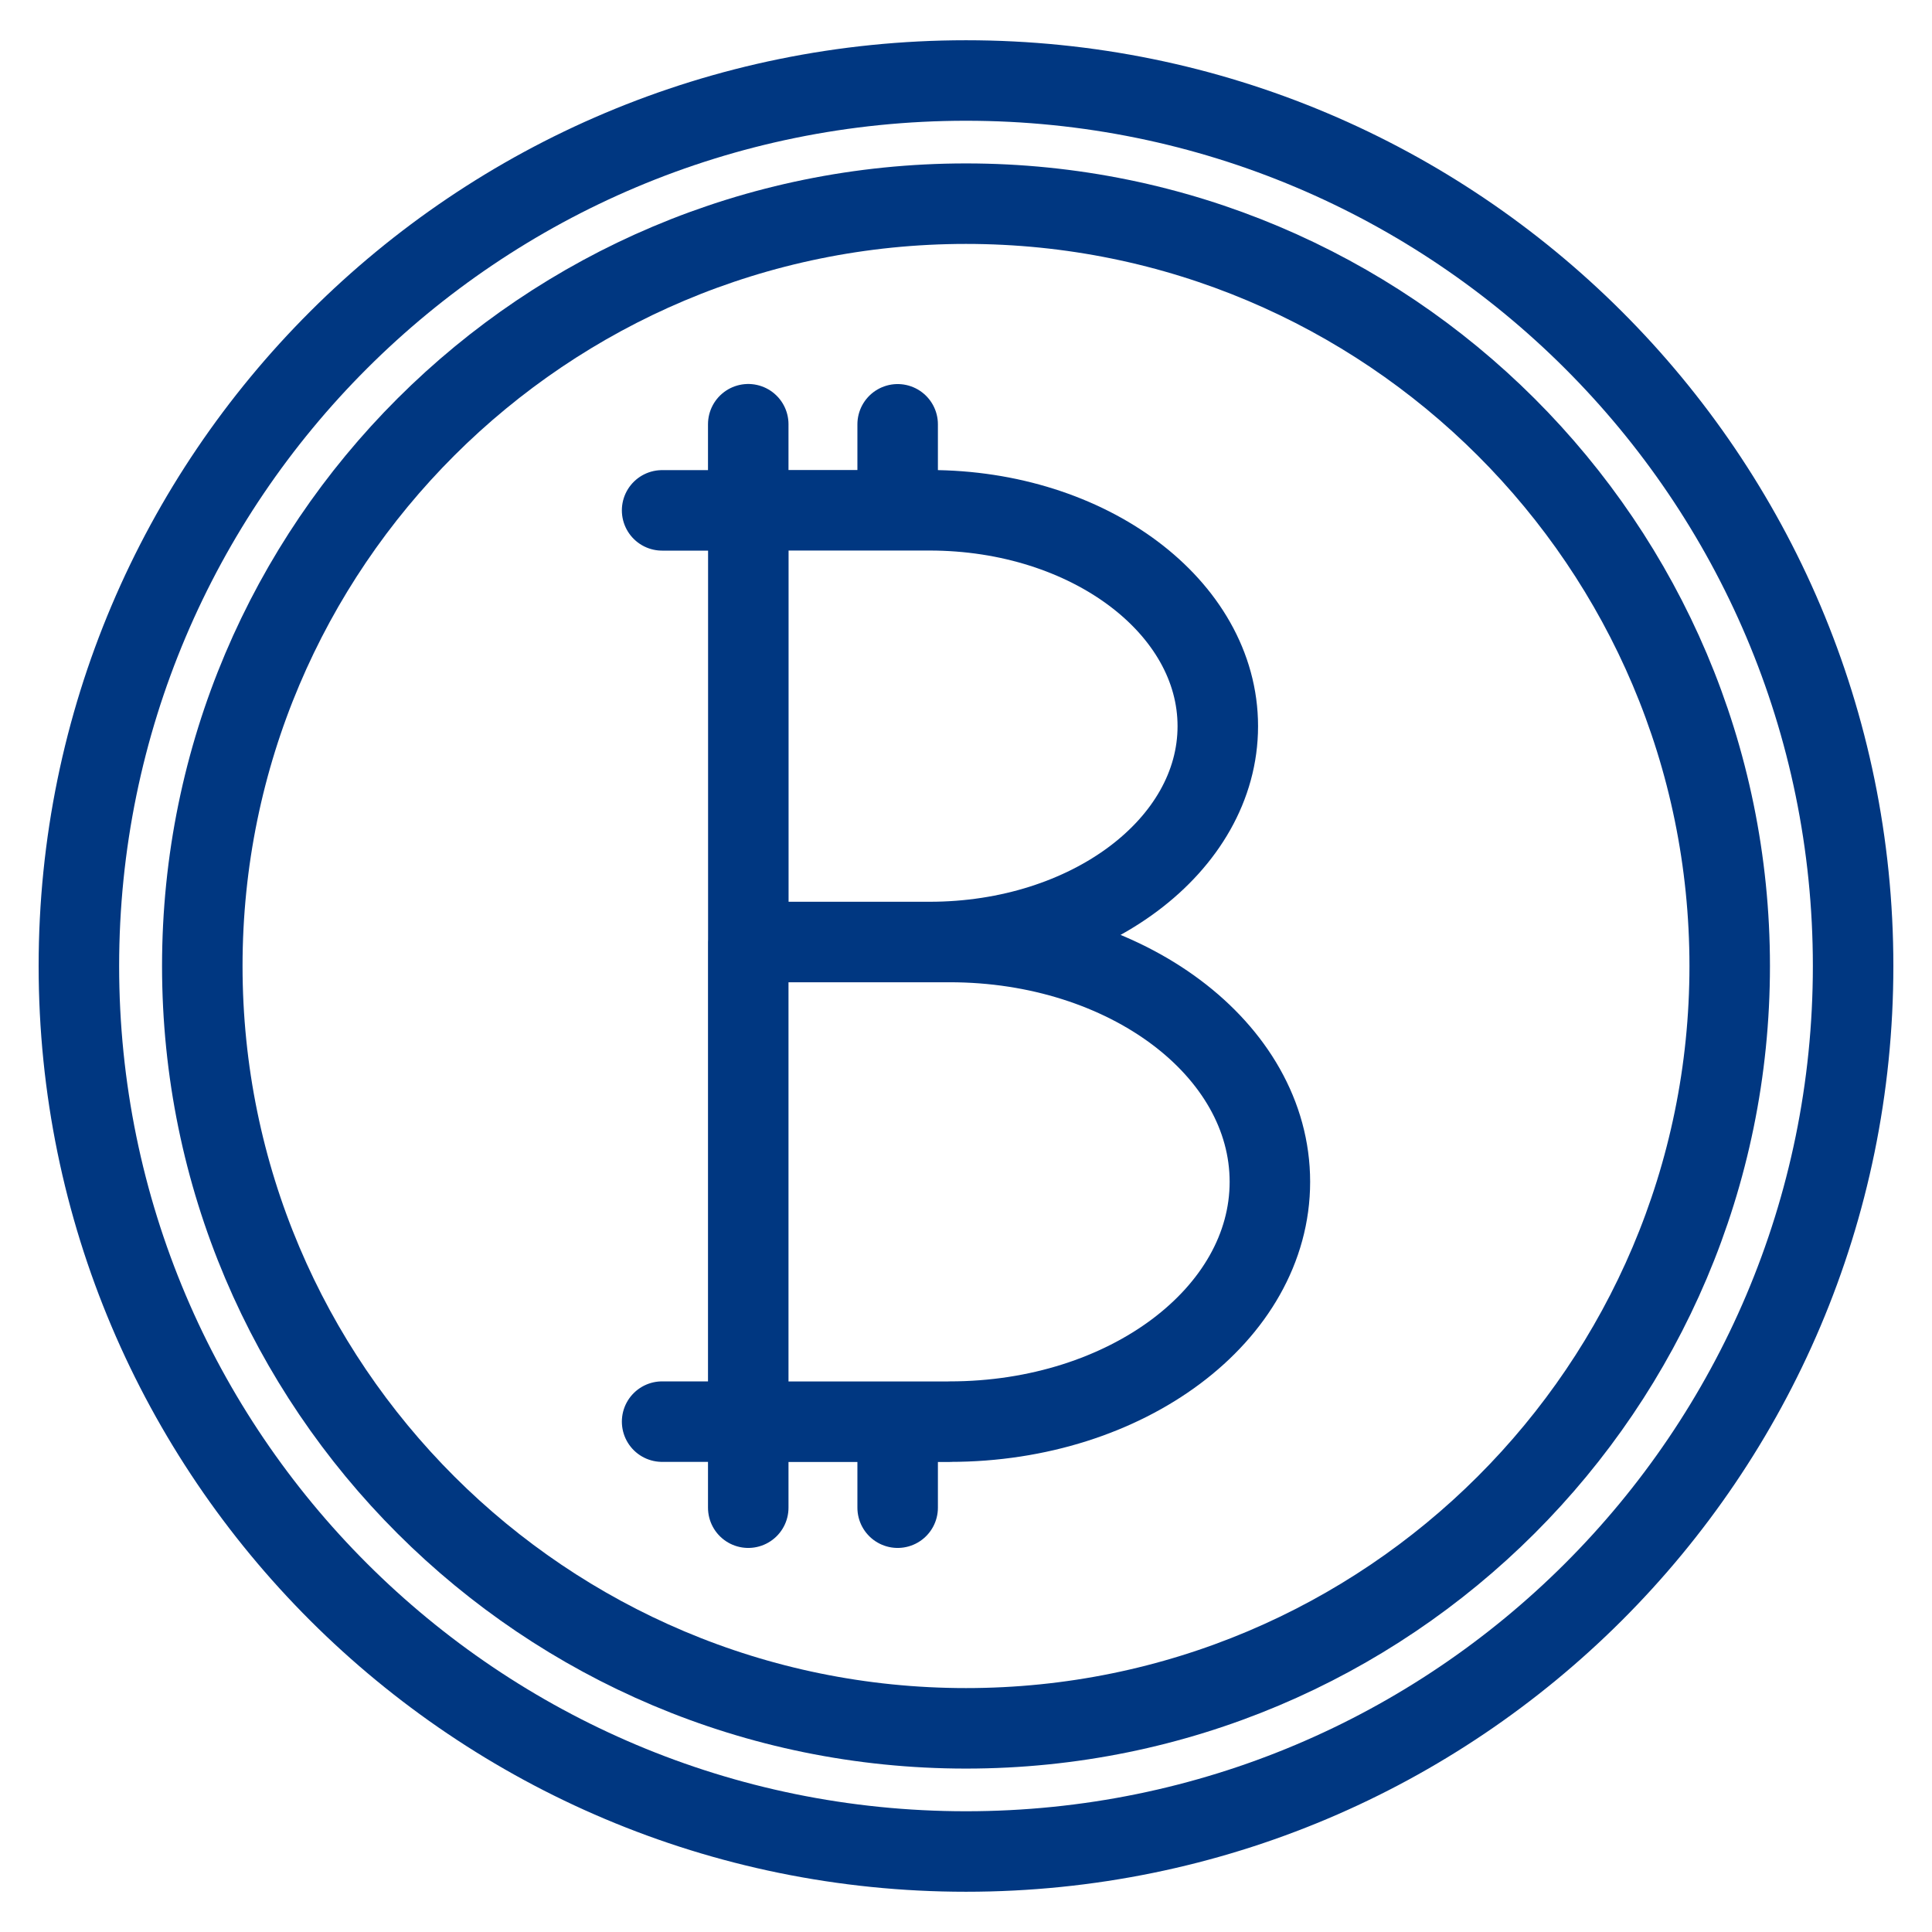
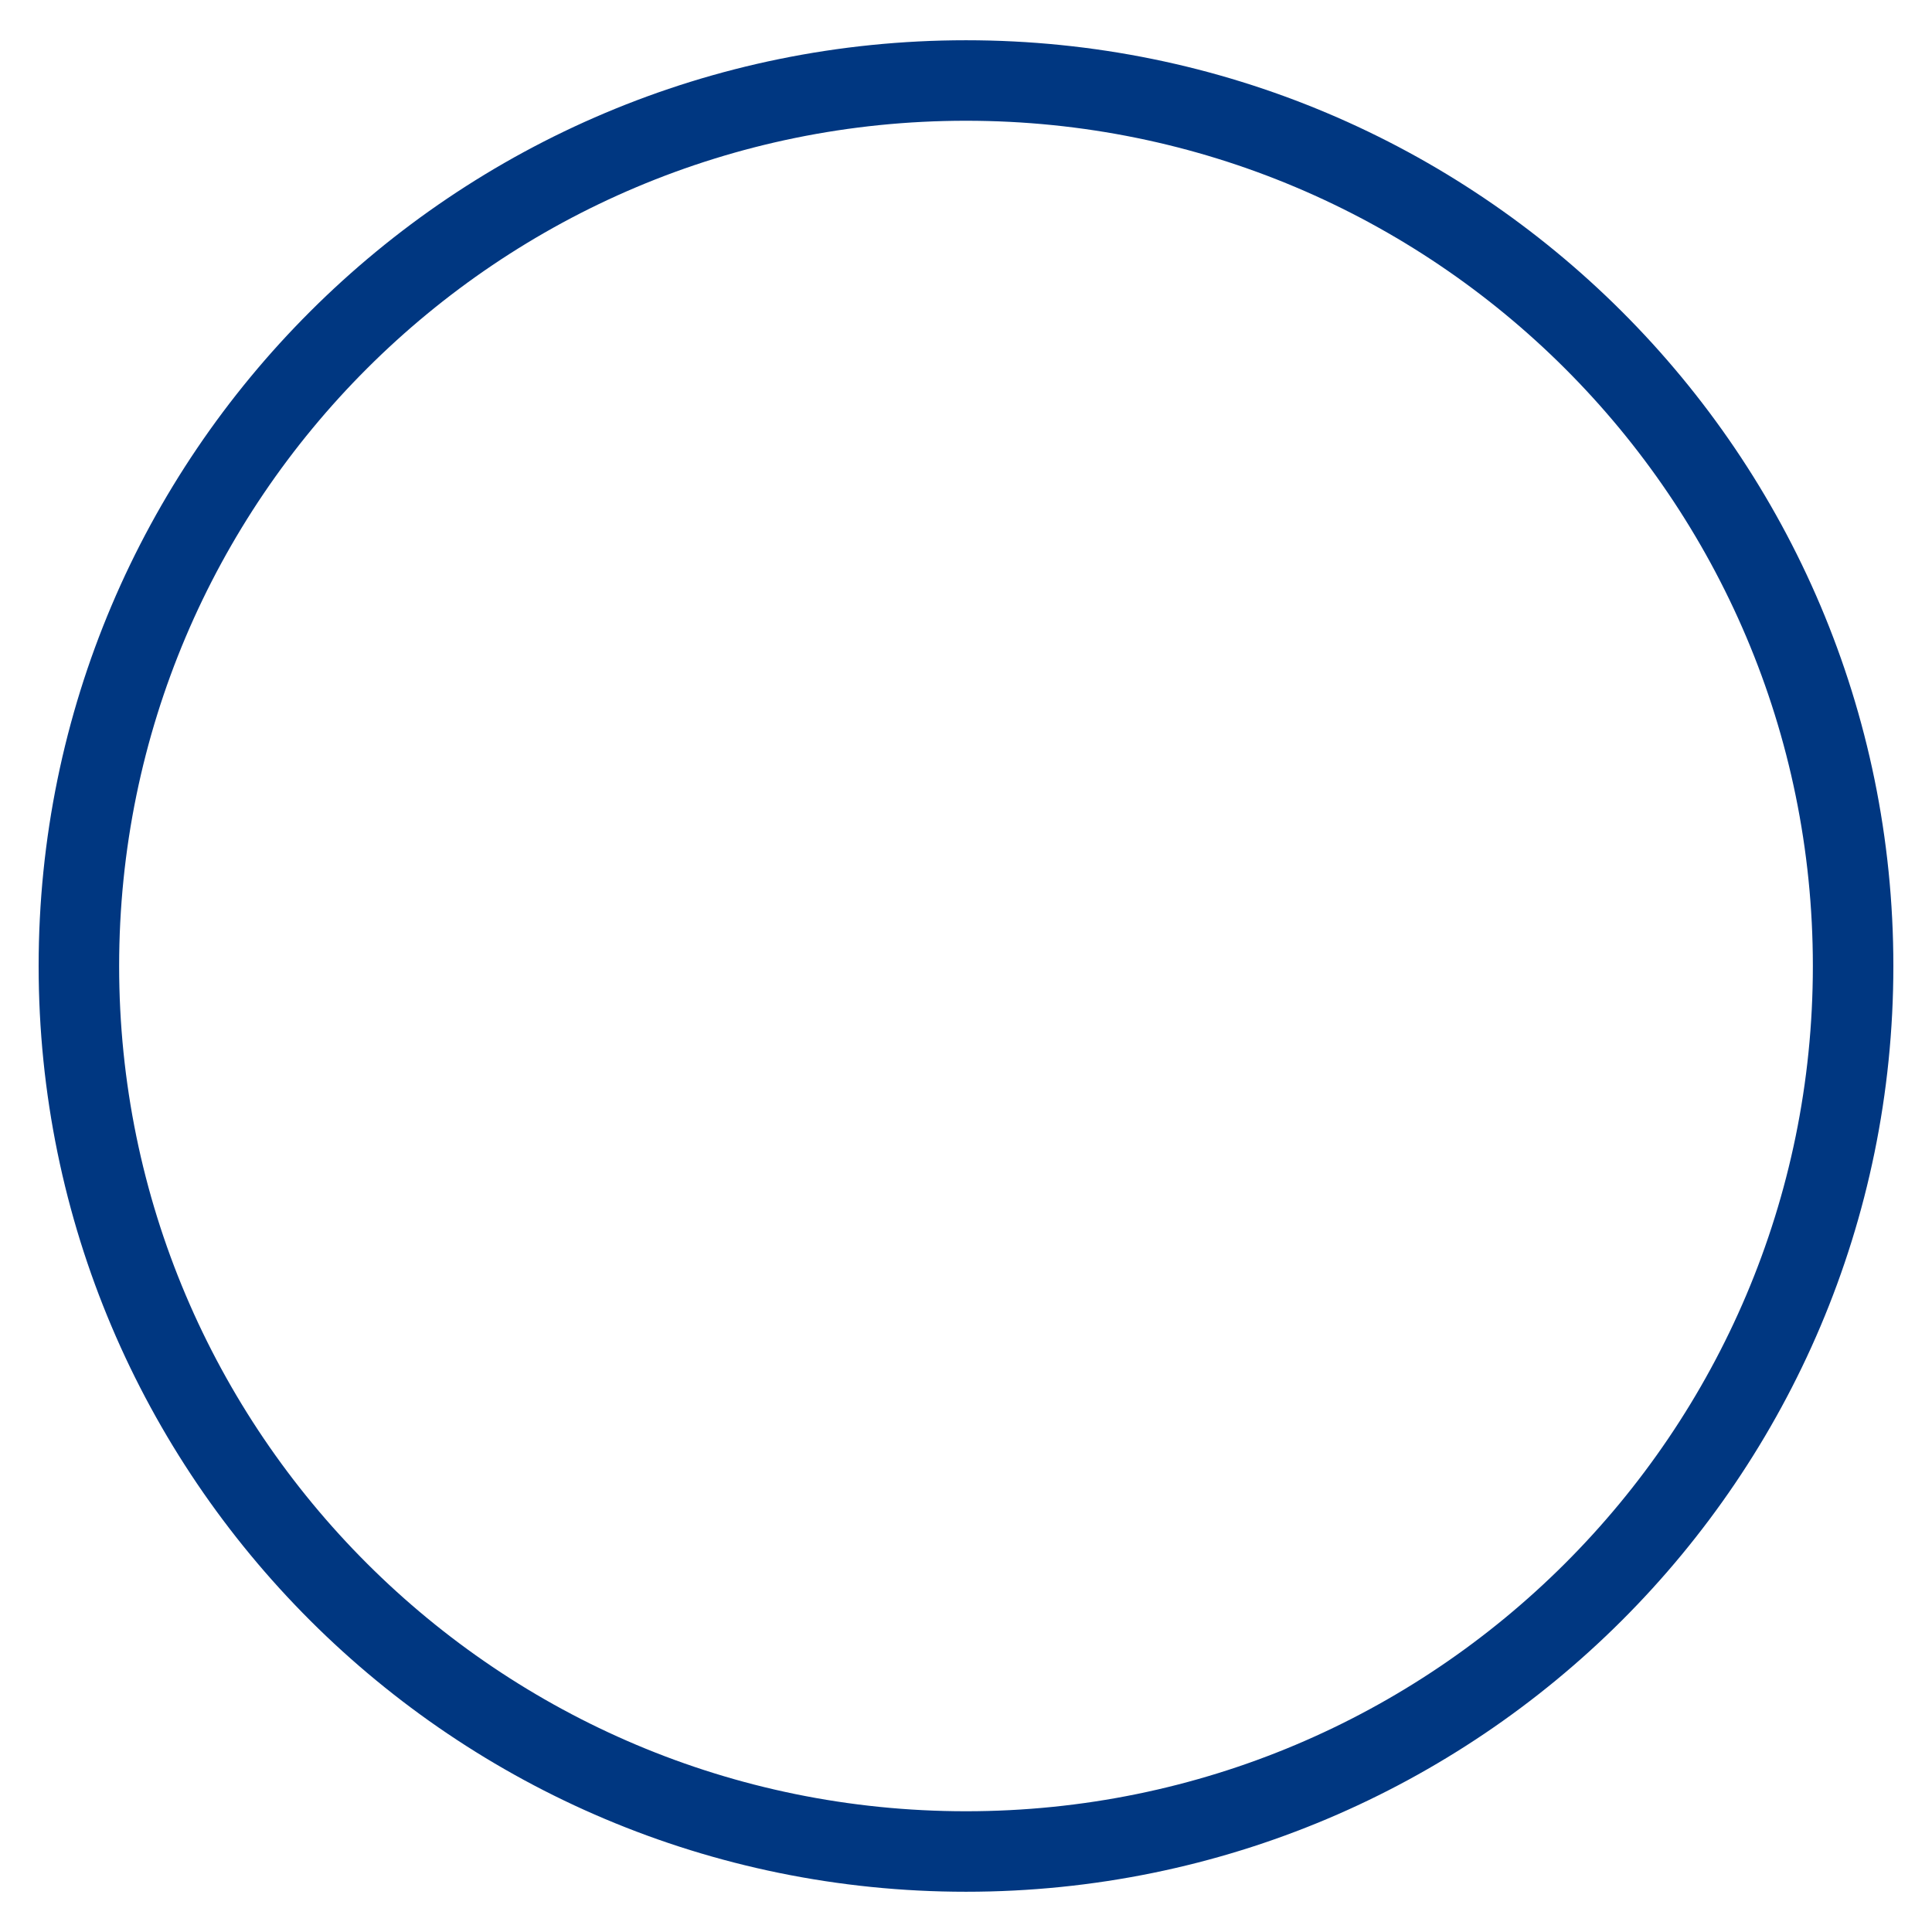
<svg xmlns="http://www.w3.org/2000/svg" id="Ebene_1" viewBox="0 0 24 24">
  <defs>
    <style>.cls-1{fill:none;stroke:#003781;stroke-linecap:round;stroke-linejoin:round}</style>
  </defs>
-   <path class="cls-1" d="M11.549 11.702c1.976 0 3.579-1.2 3.579-2.681s-1.603-2.682-3.58-2.682H9.296v5.363h2.254ZM11.8 17.66c2.195 0 3.975-1.333 3.975-2.979s-1.78-2.979-3.976-2.979H9.295v5.959H11.8ZM8.225 6.34h1.07V5.27M9.295 18.729V17.66h-1.07M11.151 17.661v1.068M11.151 5.271v1.068" />
  <path class="cls-1" d="M23.02 12c0 6.075-4.934 11-11.02 11S.98 18.075.98 12 5.914 1 12 1s11.02 4.925 11.02 11h0Z" />
-   <path class="cls-1" d="M21.487 12c0 5.23-4.247 9.47-9.487 9.47S2.513 17.23 2.513 12 6.76 2.53 12 2.53s9.487 4.24 9.487 9.47h0Z" />
-   <circle class="cls-1" cx="12" cy="12" r="19.5" />
</svg>